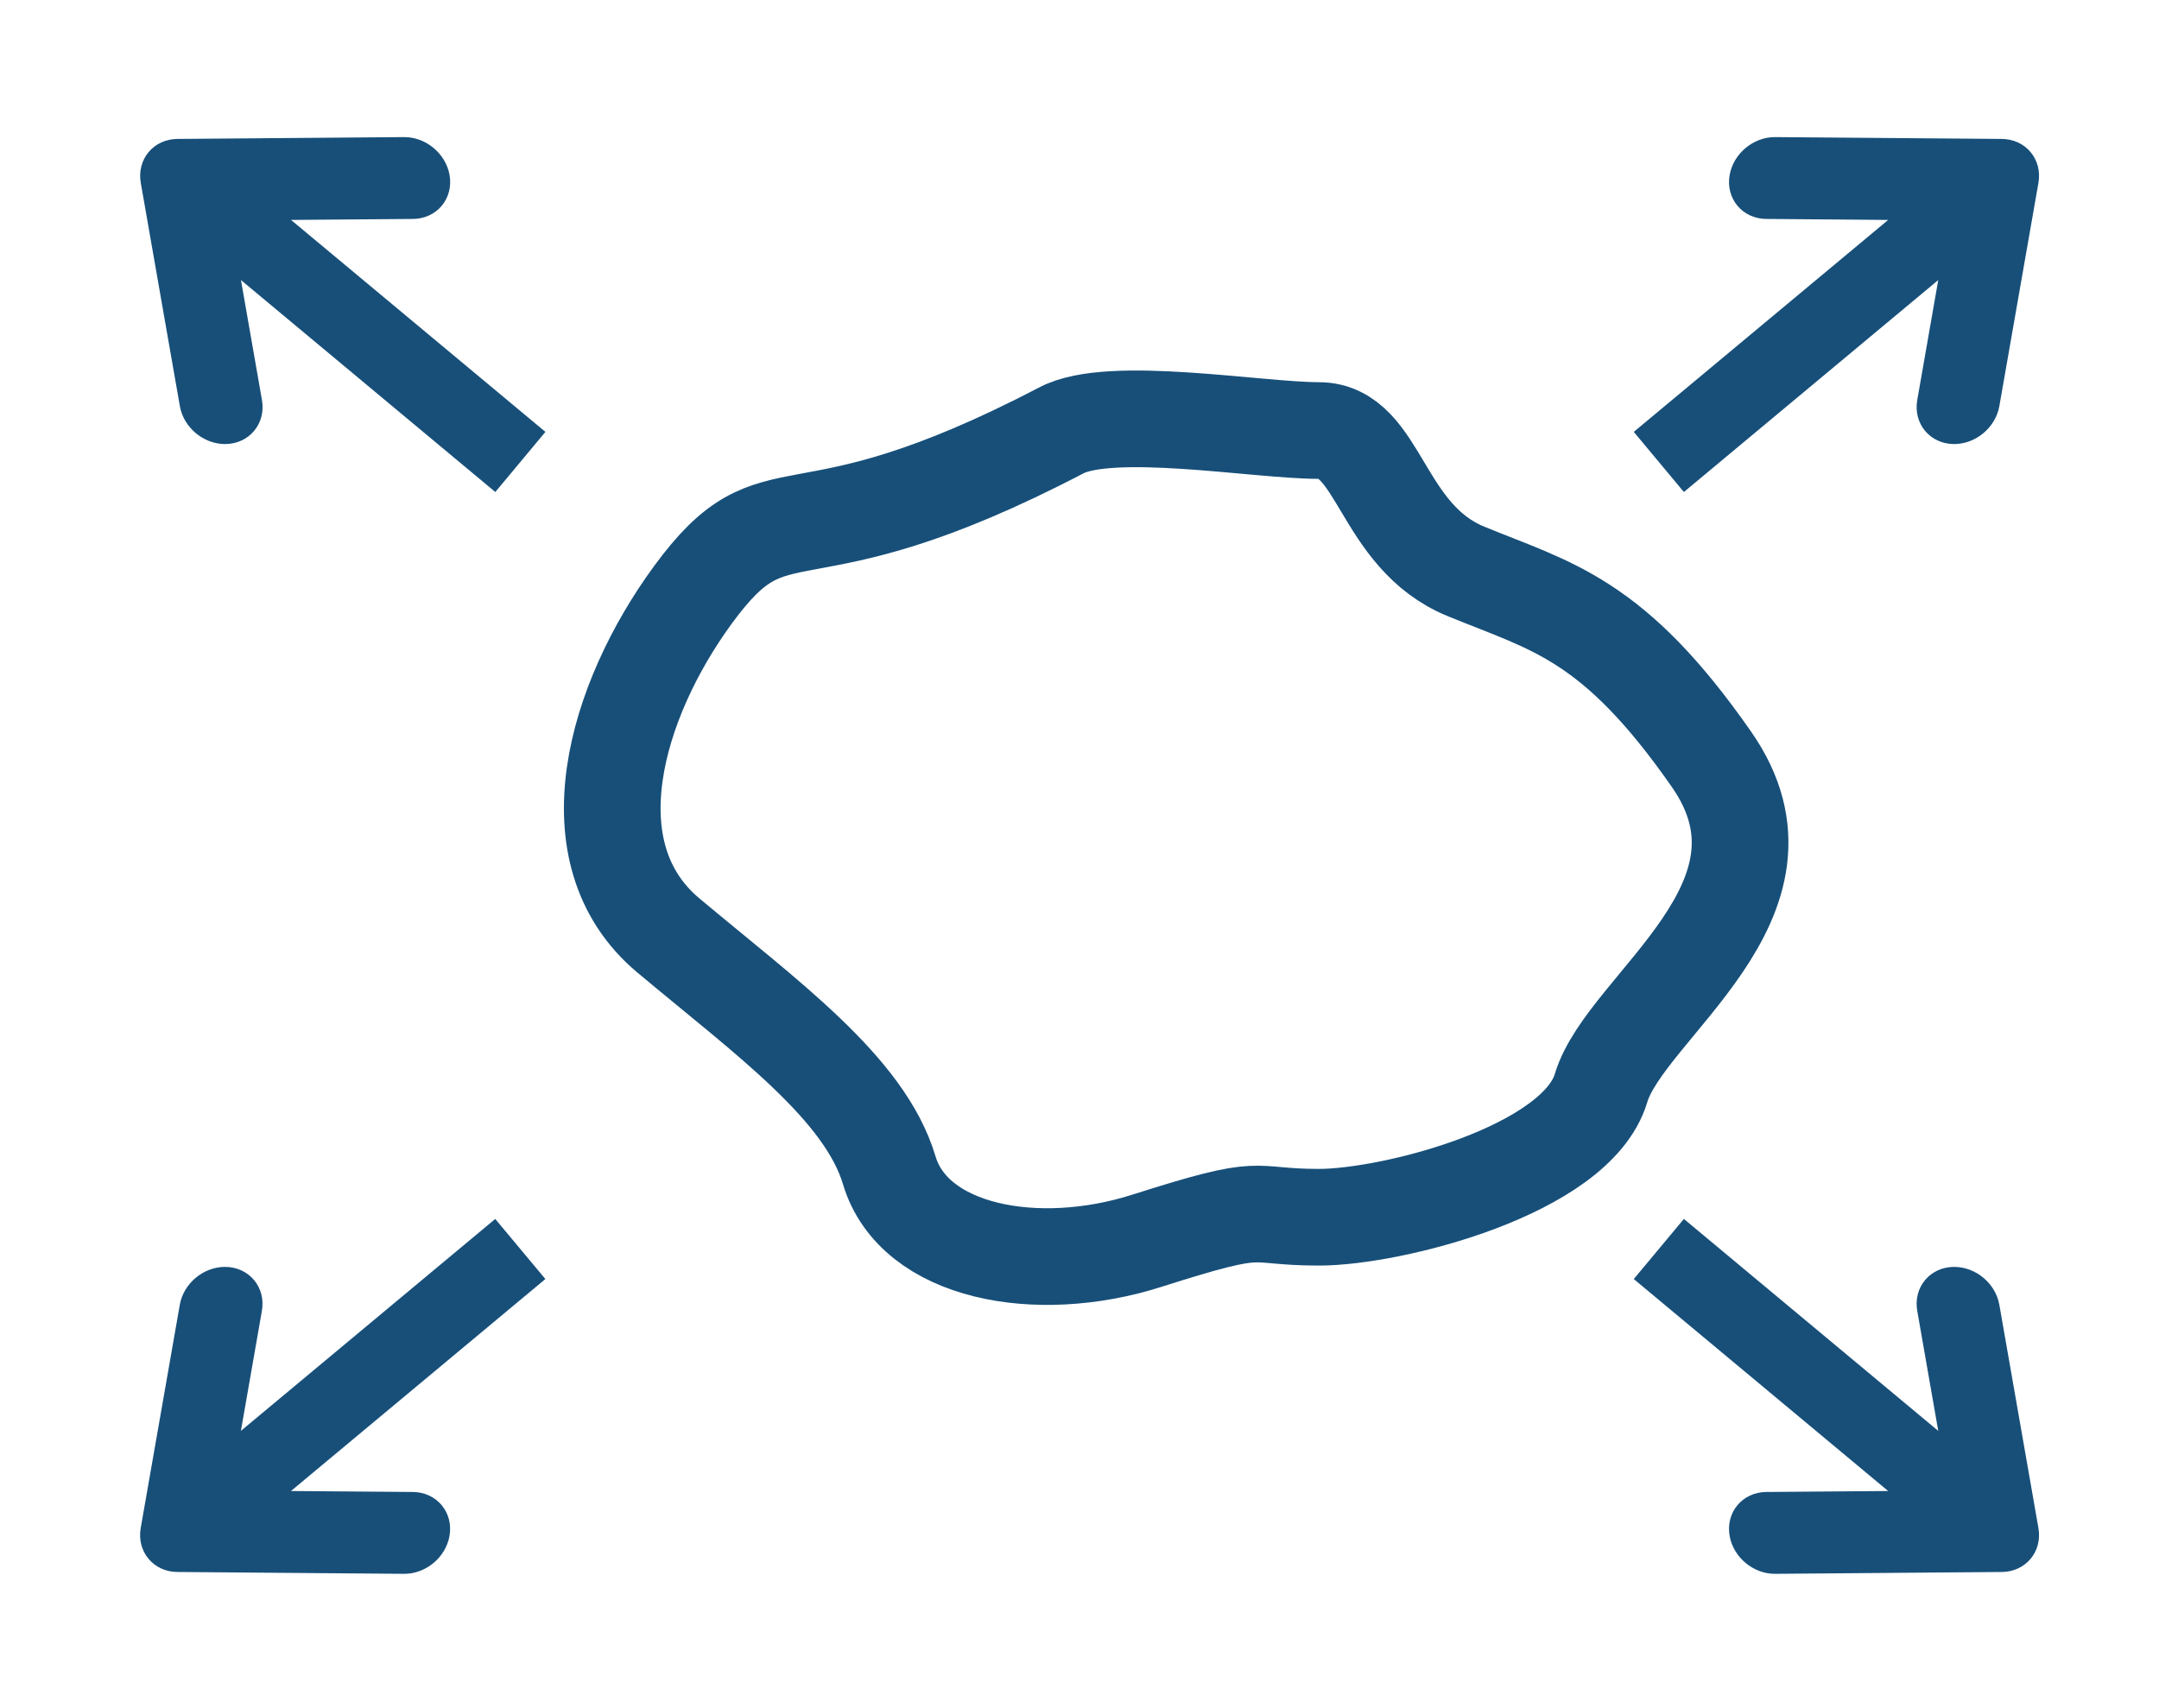
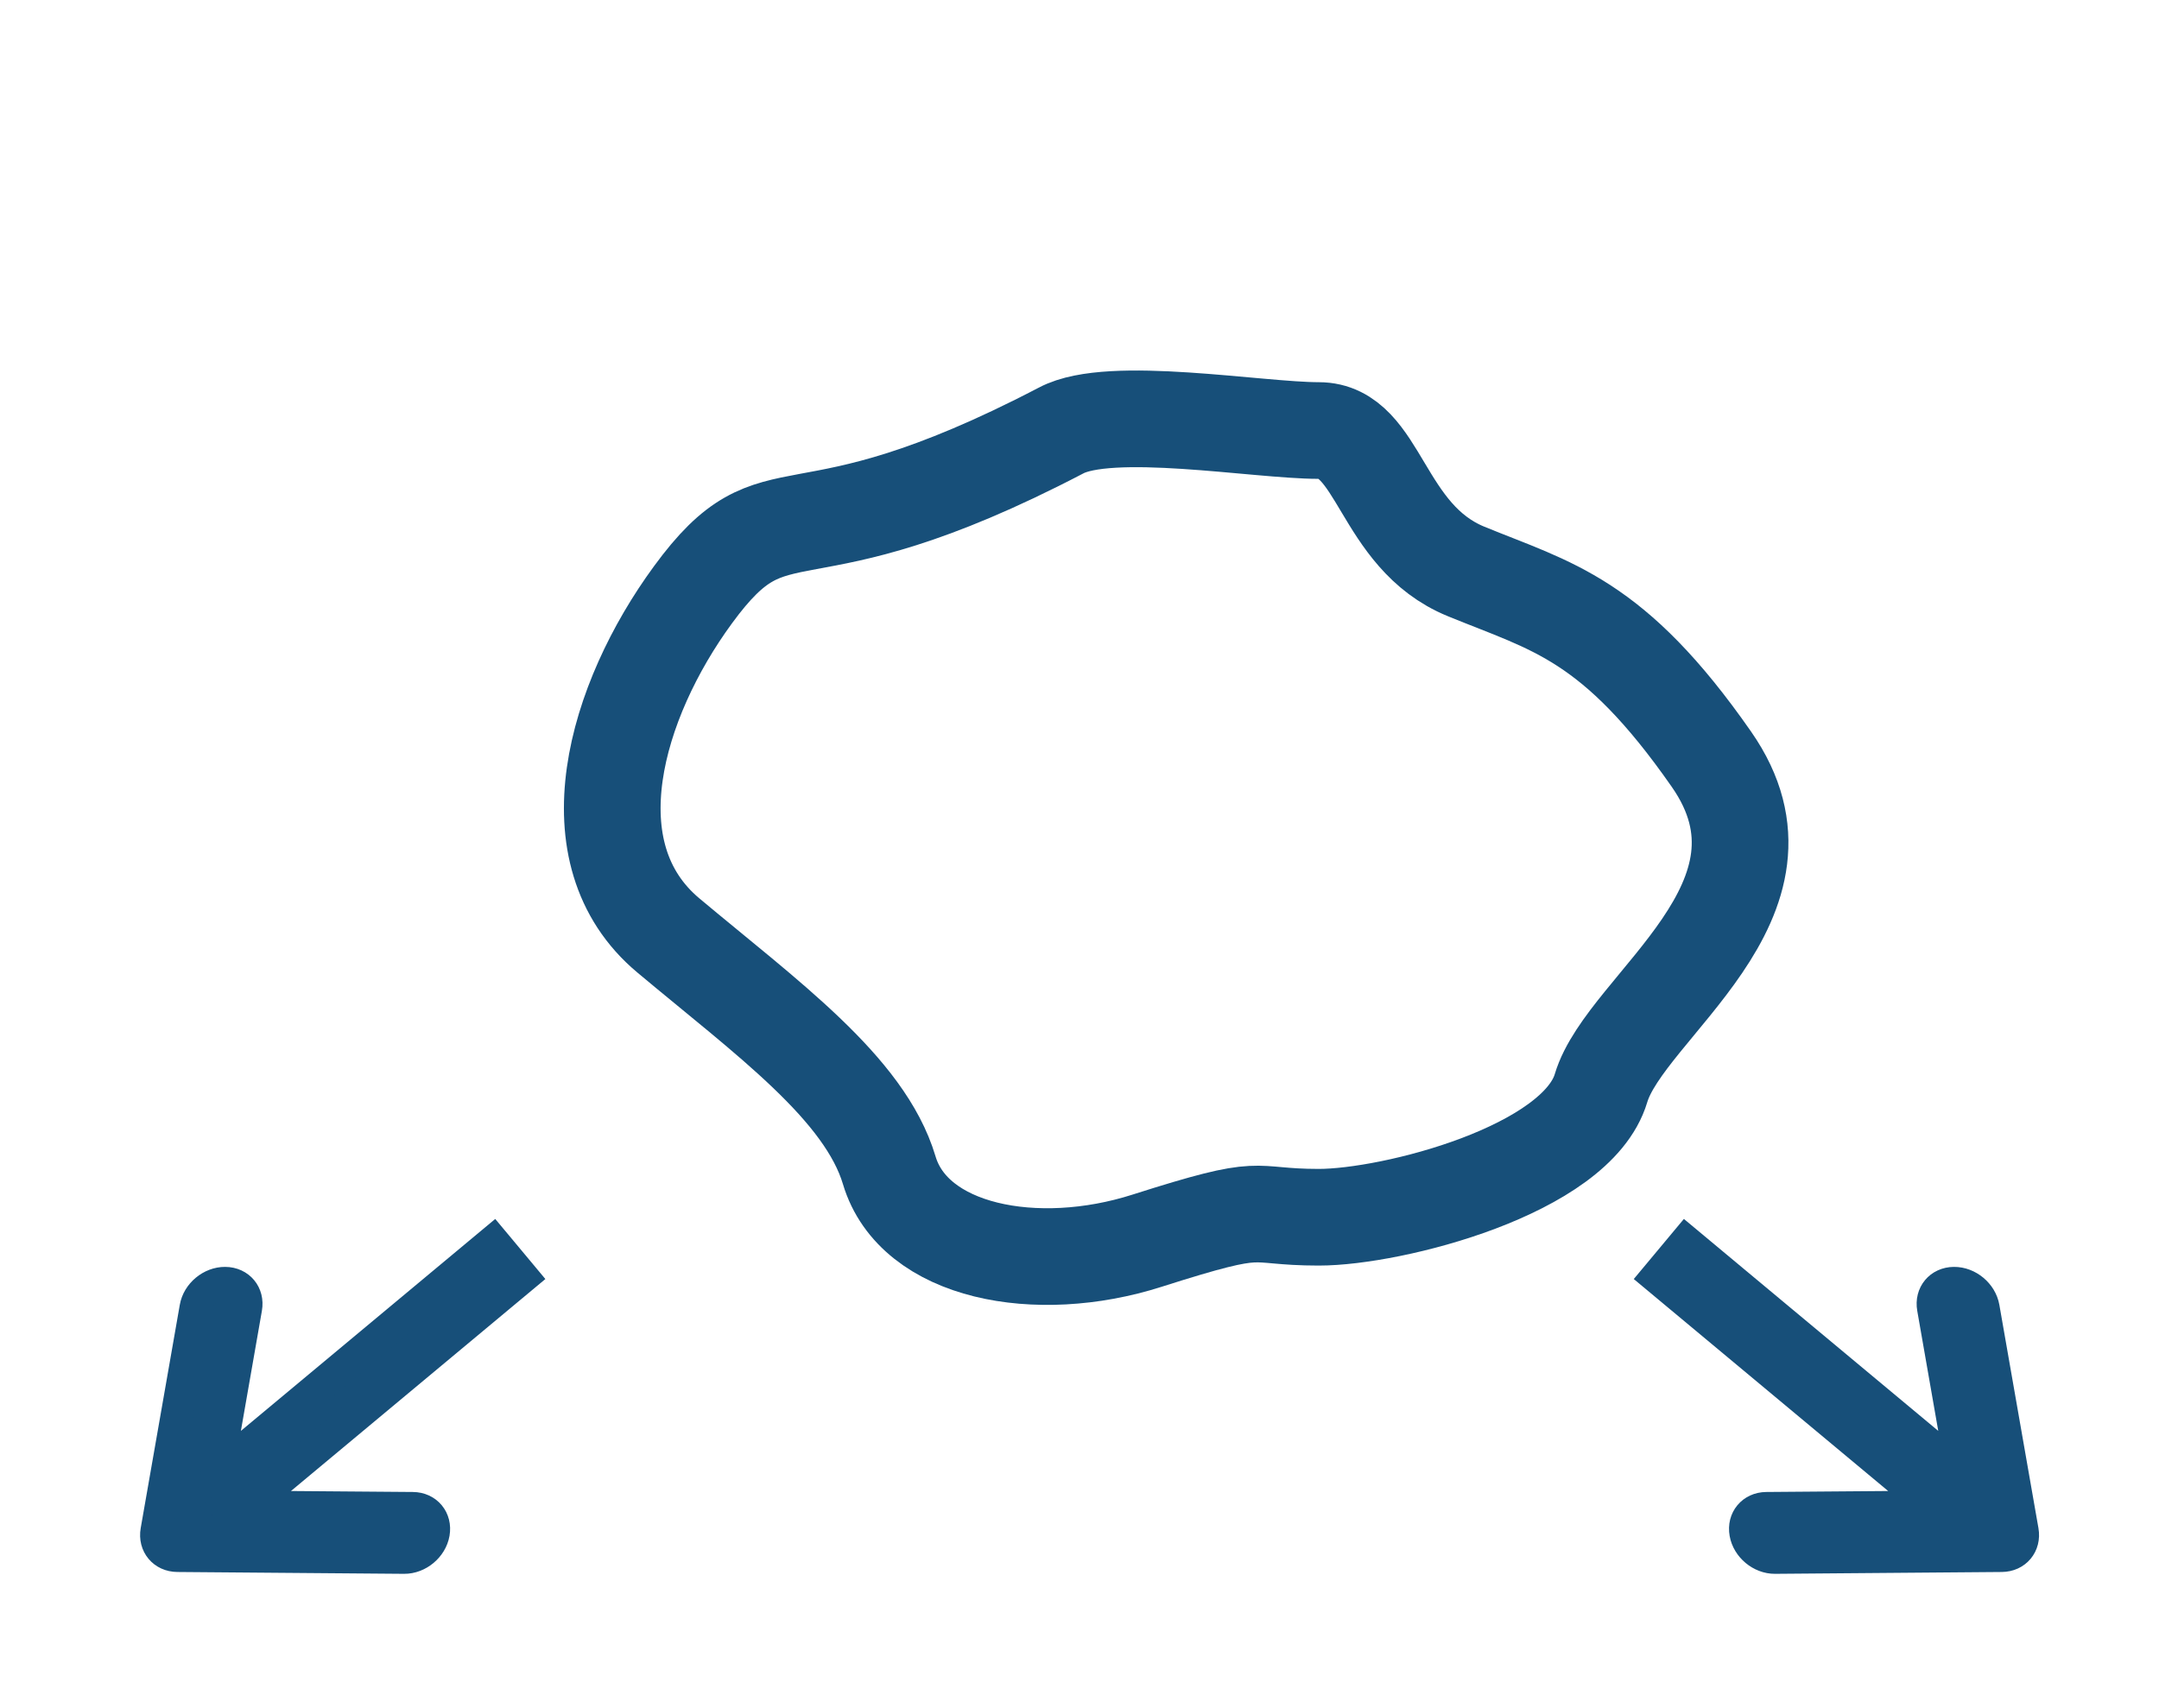
<svg xmlns="http://www.w3.org/2000/svg" width="67" height="53" viewBox="0 0 67 53" fill="none">
  <path d="M21.502 18.464C24.168 14.82 24.549 17.735 32.928 13.362C34.452 12.547 39.021 13.362 40.925 13.362C42.829 13.362 42.829 16.642 45.495 17.735C48.161 18.829 50.066 19.193 53.112 23.566C56.159 27.939 50.447 31.219 49.685 33.77C48.923 36.321 43.21 37.779 40.925 37.779C38.64 37.779 39.434 37.283 35.593 38.508C32.166 39.601 28.357 38.872 27.596 36.321C26.834 33.77 23.787 31.584 20.741 29.033C17.694 26.482 19.099 21.748 21.502 18.464Z" stroke="#174F79" stroke-width="3" />
-   <path fill-rule="evenodd" clip-rule="evenodd" d="M55.084 4.755L62.119 4.812C62.551 4.816 62.84 5.163 62.766 5.588L61.553 12.518C61.479 12.943 61.069 13.285 60.637 13.282C60.205 13.278 59.916 12.931 59.99 12.505L60.877 7.435L52.32 14.566L51.405 13.468L59.963 6.337L54.815 6.295C54.383 6.292 54.093 5.944 54.168 5.519C54.242 5.094 54.653 4.752 55.084 4.755Z" fill="#174F79" stroke="#174F79" />
  <path fill-rule="evenodd" clip-rule="evenodd" d="M12.541 48.346L5.506 48.289C5.074 48.286 4.785 47.938 4.859 47.513L6.072 40.583C6.146 40.158 6.556 39.816 6.988 39.82C7.42 39.823 7.709 40.171 7.635 40.596L6.748 45.667L15.305 38.536L16.22 39.633L7.662 46.765L12.81 46.806C13.242 46.81 13.531 47.157 13.457 47.583C13.383 48.008 12.972 48.35 12.541 48.346Z" fill="#174F79" stroke="#174F79" />
-   <path fill-rule="evenodd" clip-rule="evenodd" d="M12.543 4.755L5.508 4.812C5.076 4.816 4.787 5.163 4.861 5.588L6.074 12.518C6.148 12.943 6.558 13.285 6.99 13.282C7.422 13.278 7.711 12.931 7.637 12.505L6.75 7.435L15.307 14.566L16.222 13.468L7.664 6.337L12.812 6.295C13.244 6.292 13.533 5.944 13.459 5.519C13.385 5.094 12.974 4.752 12.543 4.755Z" fill="#174F79" stroke="#174F79" />
  <path fill-rule="evenodd" clip-rule="evenodd" d="M55.084 48.346L62.119 48.289C62.551 48.286 62.84 47.938 62.766 47.513L61.553 40.583C61.479 40.158 61.069 39.816 60.637 39.82C60.205 39.823 59.916 40.171 59.99 40.596L60.877 45.667L52.32 38.536L51.405 39.633L59.963 46.765L54.815 46.806C54.383 46.81 54.093 47.157 54.168 47.583C54.242 48.008 54.653 48.35 55.084 48.346Z" fill="#174F79" stroke="#174F79" />
</svg>